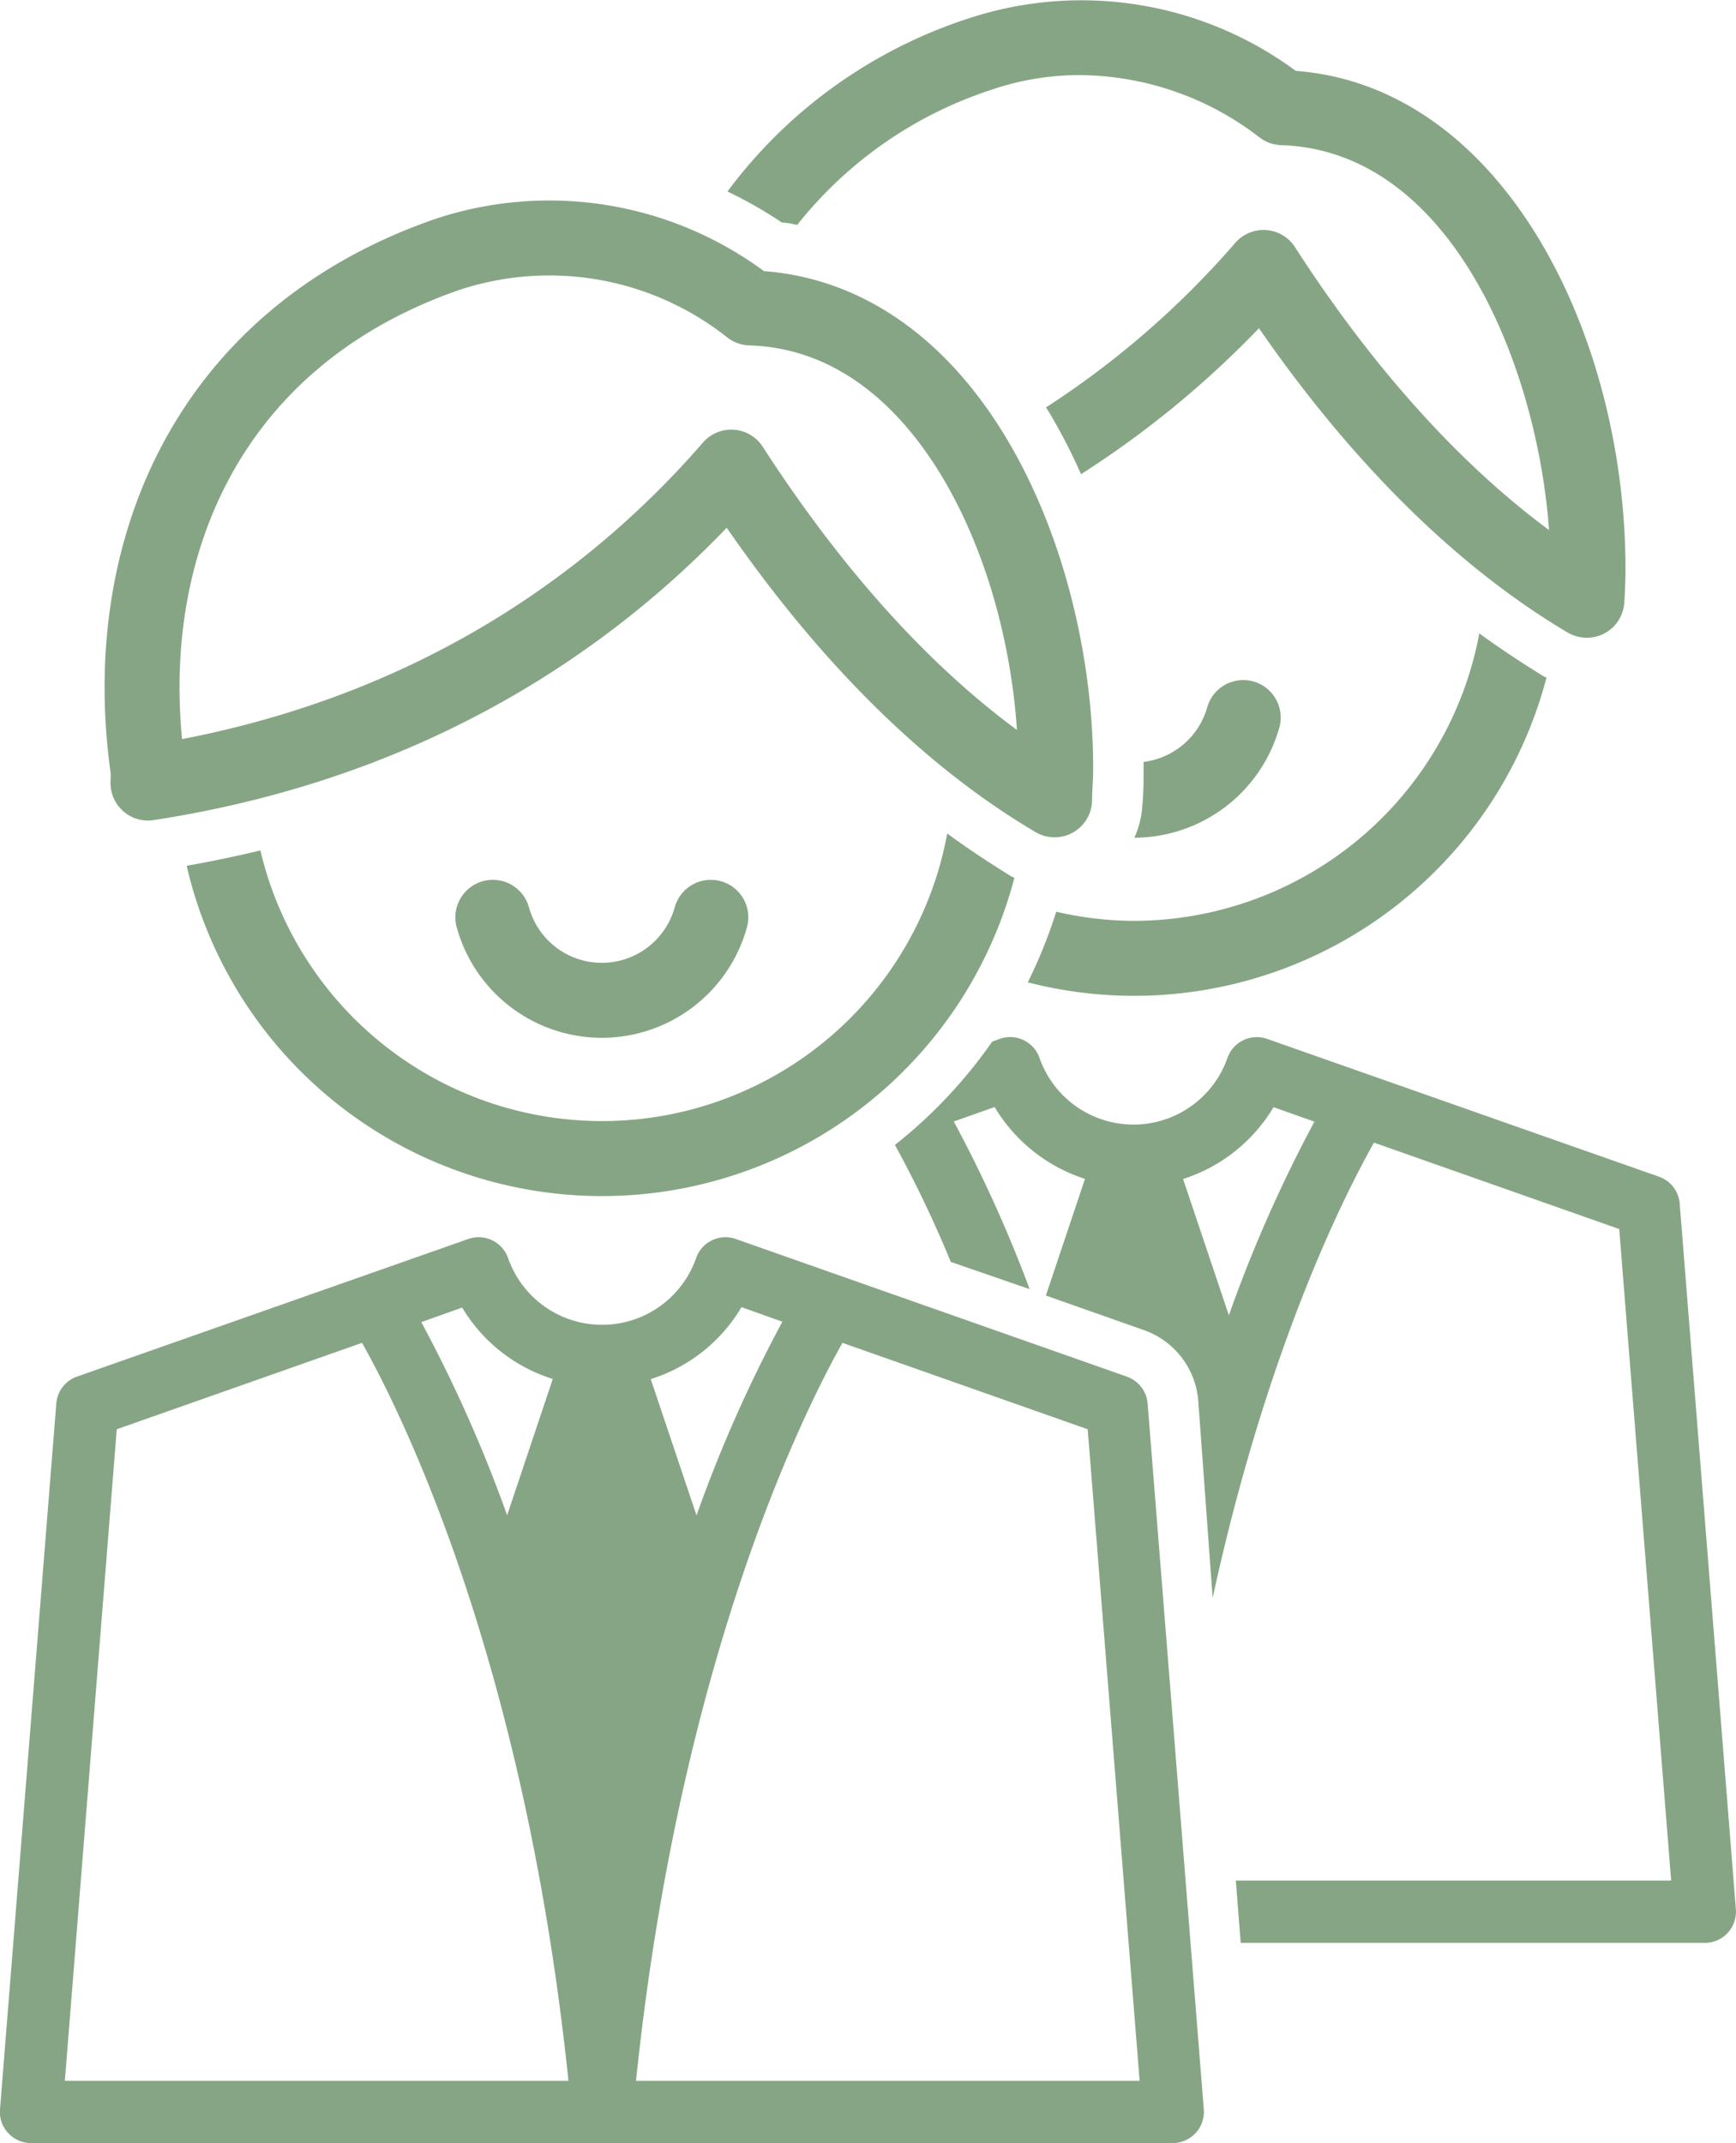
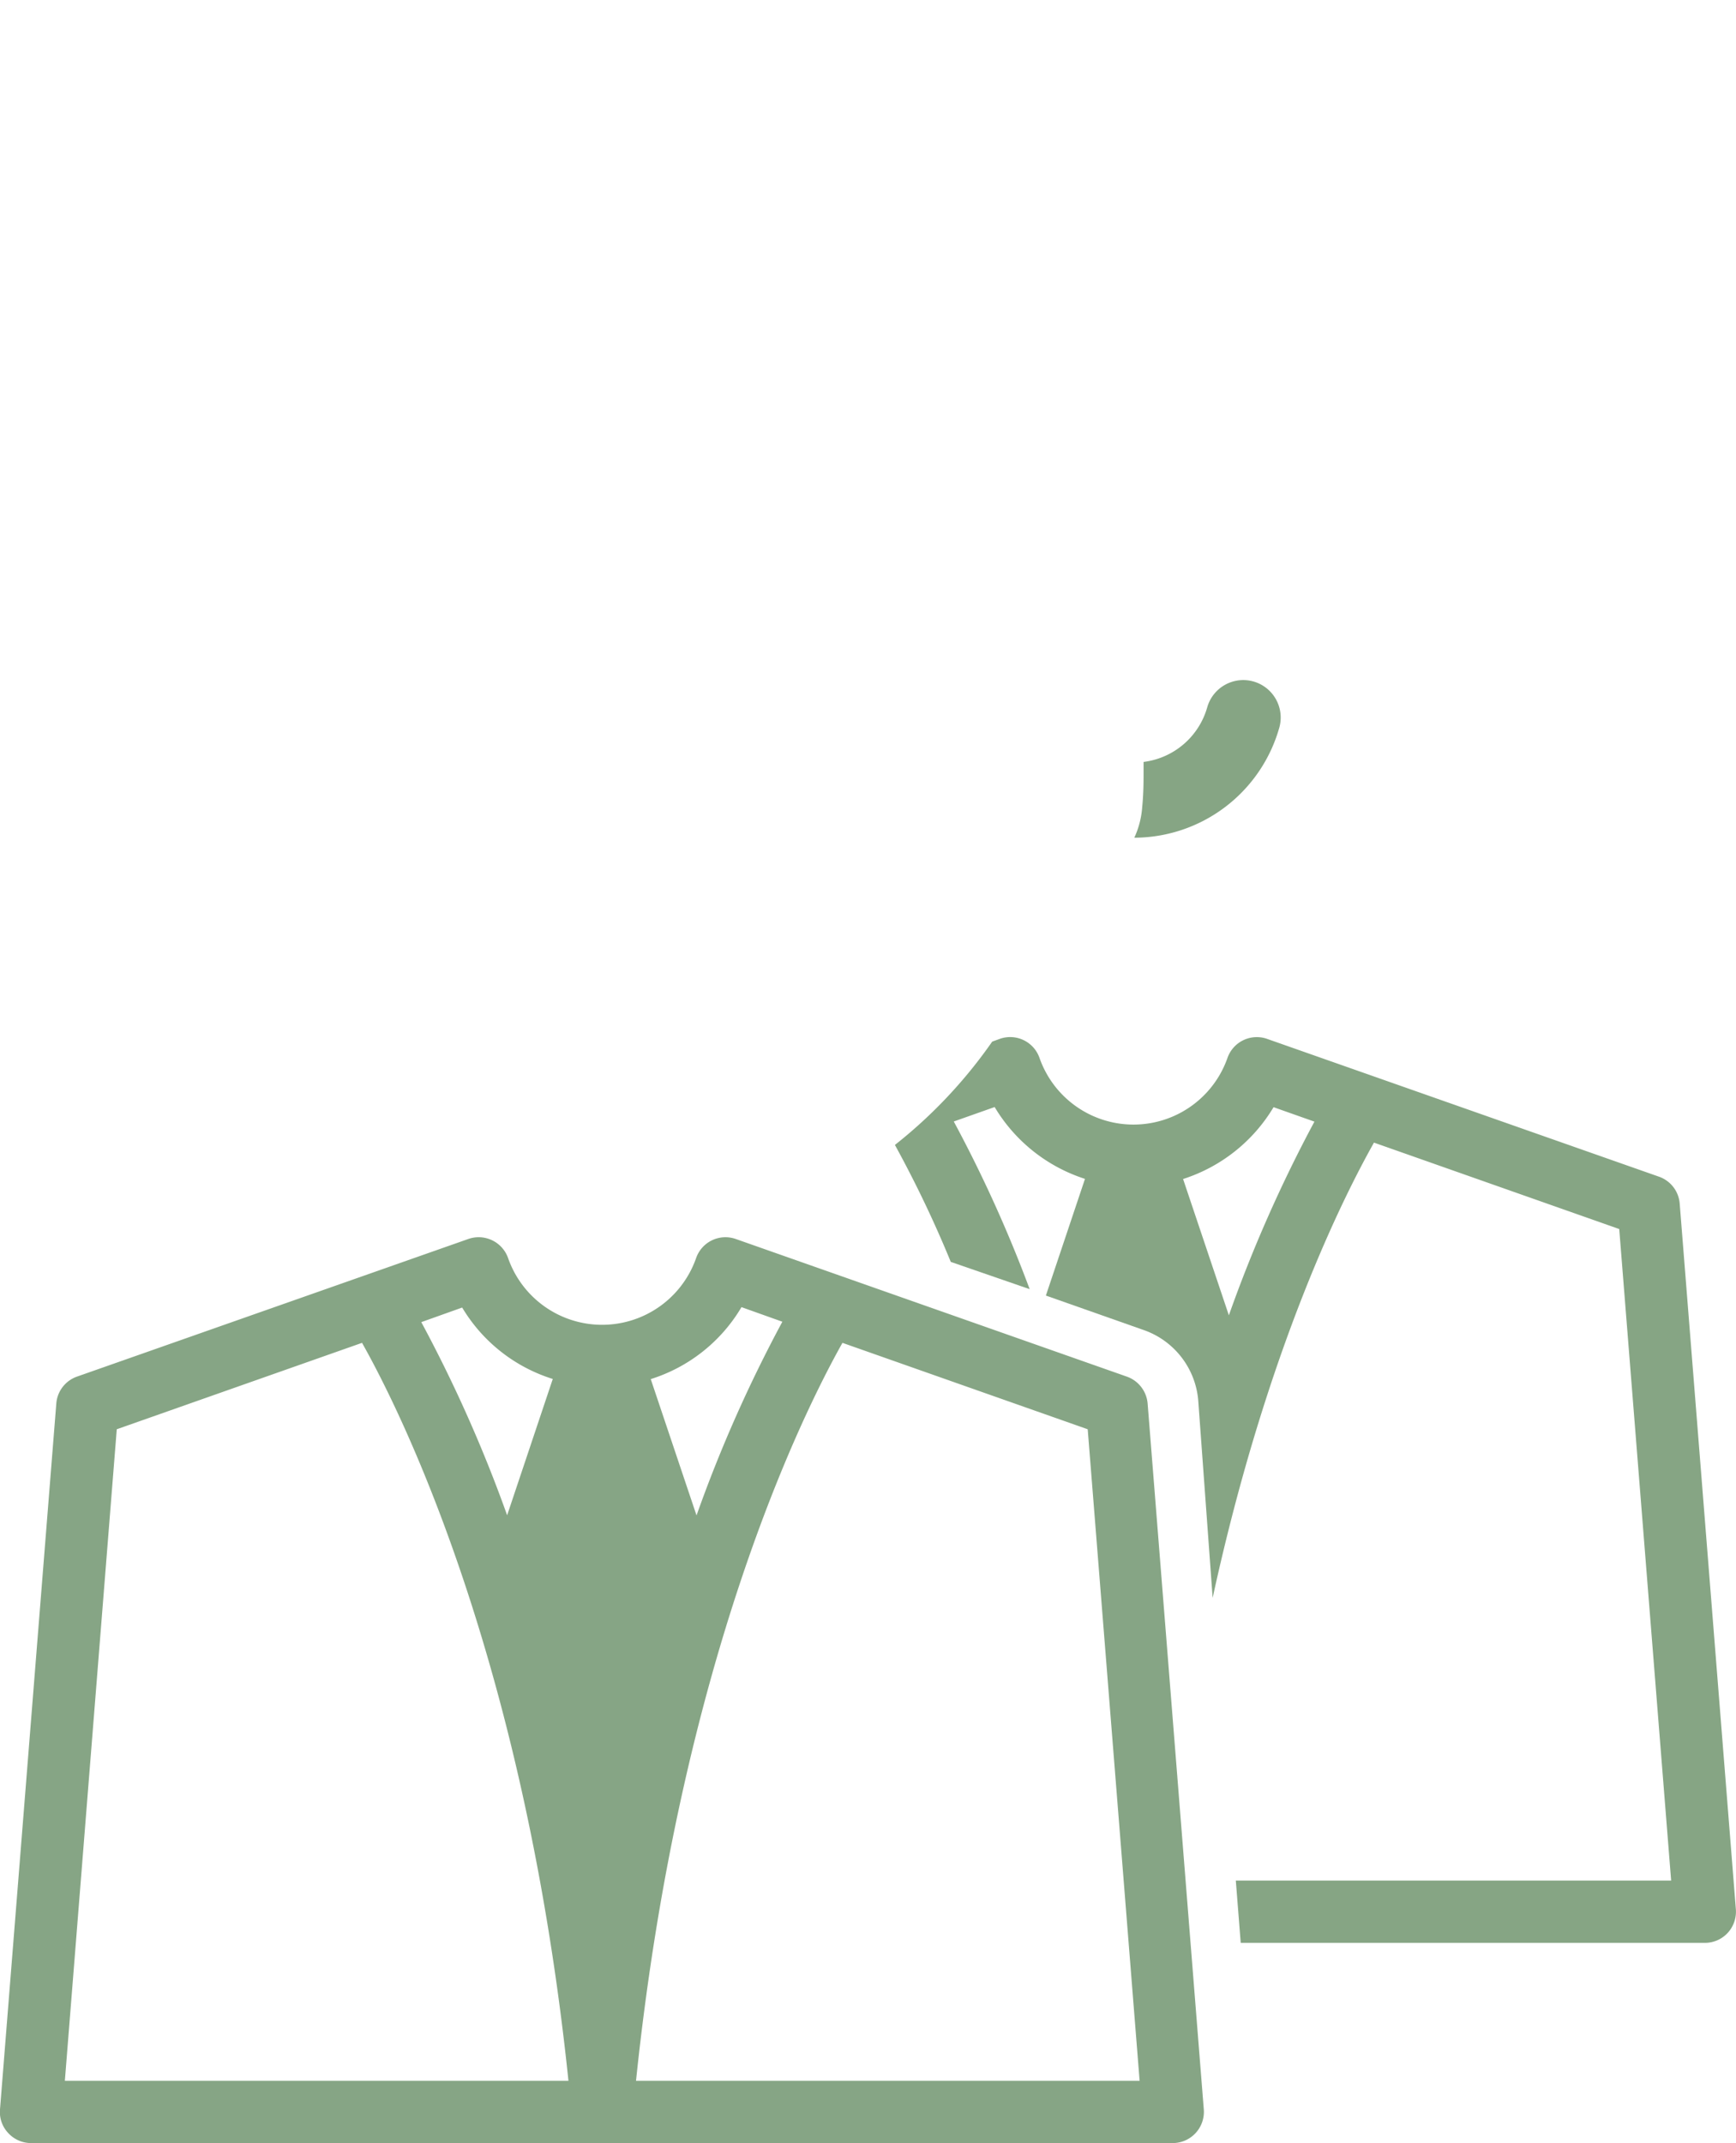
<svg xmlns="http://www.w3.org/2000/svg" viewBox="0 0 127.41 157.23">
  <defs>
    <style>.cls-1,.cls-3{fill:none;stroke:#366933;stroke-linecap:round;stroke-linejoin:round;stroke-width:5.5px;}.cls-1,.cls-2,.cls-4{opacity:0.6;}.cls-4,.cls-5{fill:#366933;}</style>
  </defs>
  <title>icon06</title>
  <g id="レイヤー_2" data-name="レイヤー 2">
    <g id="T_P" data-name="T&amp;P">
-       <path class="cls-1" d="M52.17,67.3a8.3,8.3,0,0,1-16,0" />
      <g class="cls-2">
-         <path class="cls-3" d="M55.07,22.59a23.79,23.79,0,0,0-22.31-3.9C15.07,24.86,8.6,40.61,10.86,56.45a9.07,9.07,0,0,1,0,1c21.51-3.31,35-14.17,42.81-23.18,5,7.74,13,18.08,23.73,24.41,0-.75.08-1.5.08-2.27C77.5,41.59,69.86,23.06,55.07,22.59Z" />
-       </g>
-       <path class="cls-4" d="M74.14,64.25c-1.6-1-3.13-2-4.62-3.1a25.76,25.76,0,0,1-50.41,1.24c-1.75.43-3.56.8-5.41,1.13a31.29,31.29,0,0,0,60.75.88C74.35,64.35,74.24,64.31,74.14,64.25Z" />
+         </g>
      <g class="cls-2">
        <path class="cls-5" d="M84.23,103a2.3,2.3,0,0,0-1.52-2L54,90.9a2.28,2.28,0,0,0-2.91,1.4,7.31,7.31,0,0,1-13.8,0,2.29,2.29,0,0,0-2.92-1.4L5.64,101a2.28,2.28,0,0,0-1.51,2L0,154.76a2.24,2.24,0,0,0,.6,1.73,2.28,2.28,0,0,0,1.68.74H86.07a2.29,2.29,0,0,0,2.28-2.47ZM54.42,95.9l3,1.07a101.57,101.57,0,0,0-6.3,14.21l-3.36-10A11.86,11.86,0,0,0,54.42,95.9Zm-10.24,5.86v35.81h0V101.76Zm-3.61-.59-3.35,10A102.79,102.79,0,0,0,30.92,97l3-1.07A11.87,11.87,0,0,0,40.57,101.17Zm-32,3.69,18-6.34c2.89,5.12,11.94,23.29,15.15,54.14H4.76Zm38.11,47.8c3.21-30.85,12.26-49,15.15-54.14l18,6.34,3.81,47.8Z" />
      </g>
      <path class="cls-4" d="M123.28,88.33a2.28,2.28,0,0,0-1.52-2L93,76.22a2.28,2.28,0,0,0-2.91,1.39,7.31,7.31,0,0,1-13.8,0,2.28,2.28,0,0,0-2.92-1.39l-.55.2A35.45,35.45,0,0,1,65.68,84a84.22,84.22,0,0,1,4.1,8.58l5.79,2A98.29,98.29,0,0,0,70,82.28l3-1.06a12,12,0,0,0,6.63,5.27l-2.87,8.56,7.18,2.53a6,6,0,0,1,4,5.14L89,117.23c4-18.37,9.67-29.55,11.84-33.4l18,6.34,3.81,47.8H90.7l.36,4.57h34.06a2.27,2.27,0,0,0,1.68-.73,2.3,2.3,0,0,0,.6-1.73ZM90.19,96.5l-3.36-10a12,12,0,0,0,6.64-5.27l3,1.06A101.84,101.84,0,0,0,90.19,96.5Z" />
-       <path class="cls-4" d="M113.19,49.56c-1.6-1-3.13-2-4.62-3.09A25.82,25.82,0,0,1,83.23,67.56a25.57,25.57,0,0,1-5.71-.67,36.17,36.17,0,0,1-2.09,5.18A31.29,31.29,0,0,0,113.5,49.72Z" />
      <path class="cls-4" d="M92,50a2.75,2.75,0,0,0-3.4,1.9,5.57,5.57,0,0,1-4.67,4c0,.2,0,.4,0,.6,0,.83,0,1.69-.1,2.7a6.44,6.44,0,0,1-.58,2.26,11.09,11.09,0,0,0,10.62-8A2.75,2.75,0,0,0,92,50Z" />
-       <path class="cls-4" d="M95.1,5.2A26.48,26.48,0,0,0,70.91,1.41,35.82,35.82,0,0,0,53.39,14.05a31.52,31.52,0,0,1,4,2.28c.37,0,.75.1,1.12.17A30.09,30.09,0,0,1,72.72,6.6a20,20,0,0,1,6.53-1.09,21.79,21.79,0,0,1,13.2,4.58,2.76,2.76,0,0,0,1.58.56c12.47.4,18.78,16.15,19.66,28.24-8.22-6.08-14.56-14.41-18.64-20.75a2.75,2.75,0,0,0-4.4-.31A65.3,65.3,0,0,1,76.77,29.89l.21.33a41.77,41.77,0,0,1,2.36,4.57A71.36,71.36,0,0,0,92.4,24.08c5.15,7.46,12.82,16.5,22.66,22.33a2.84,2.84,0,0,0,1.41.38,2.75,2.75,0,0,0,2.74-2.57c.06-.92.09-1.7.09-2.45C119.3,24.49,110.27,6.35,95.1,5.2Z" />
    </g>
  </g>
</svg>